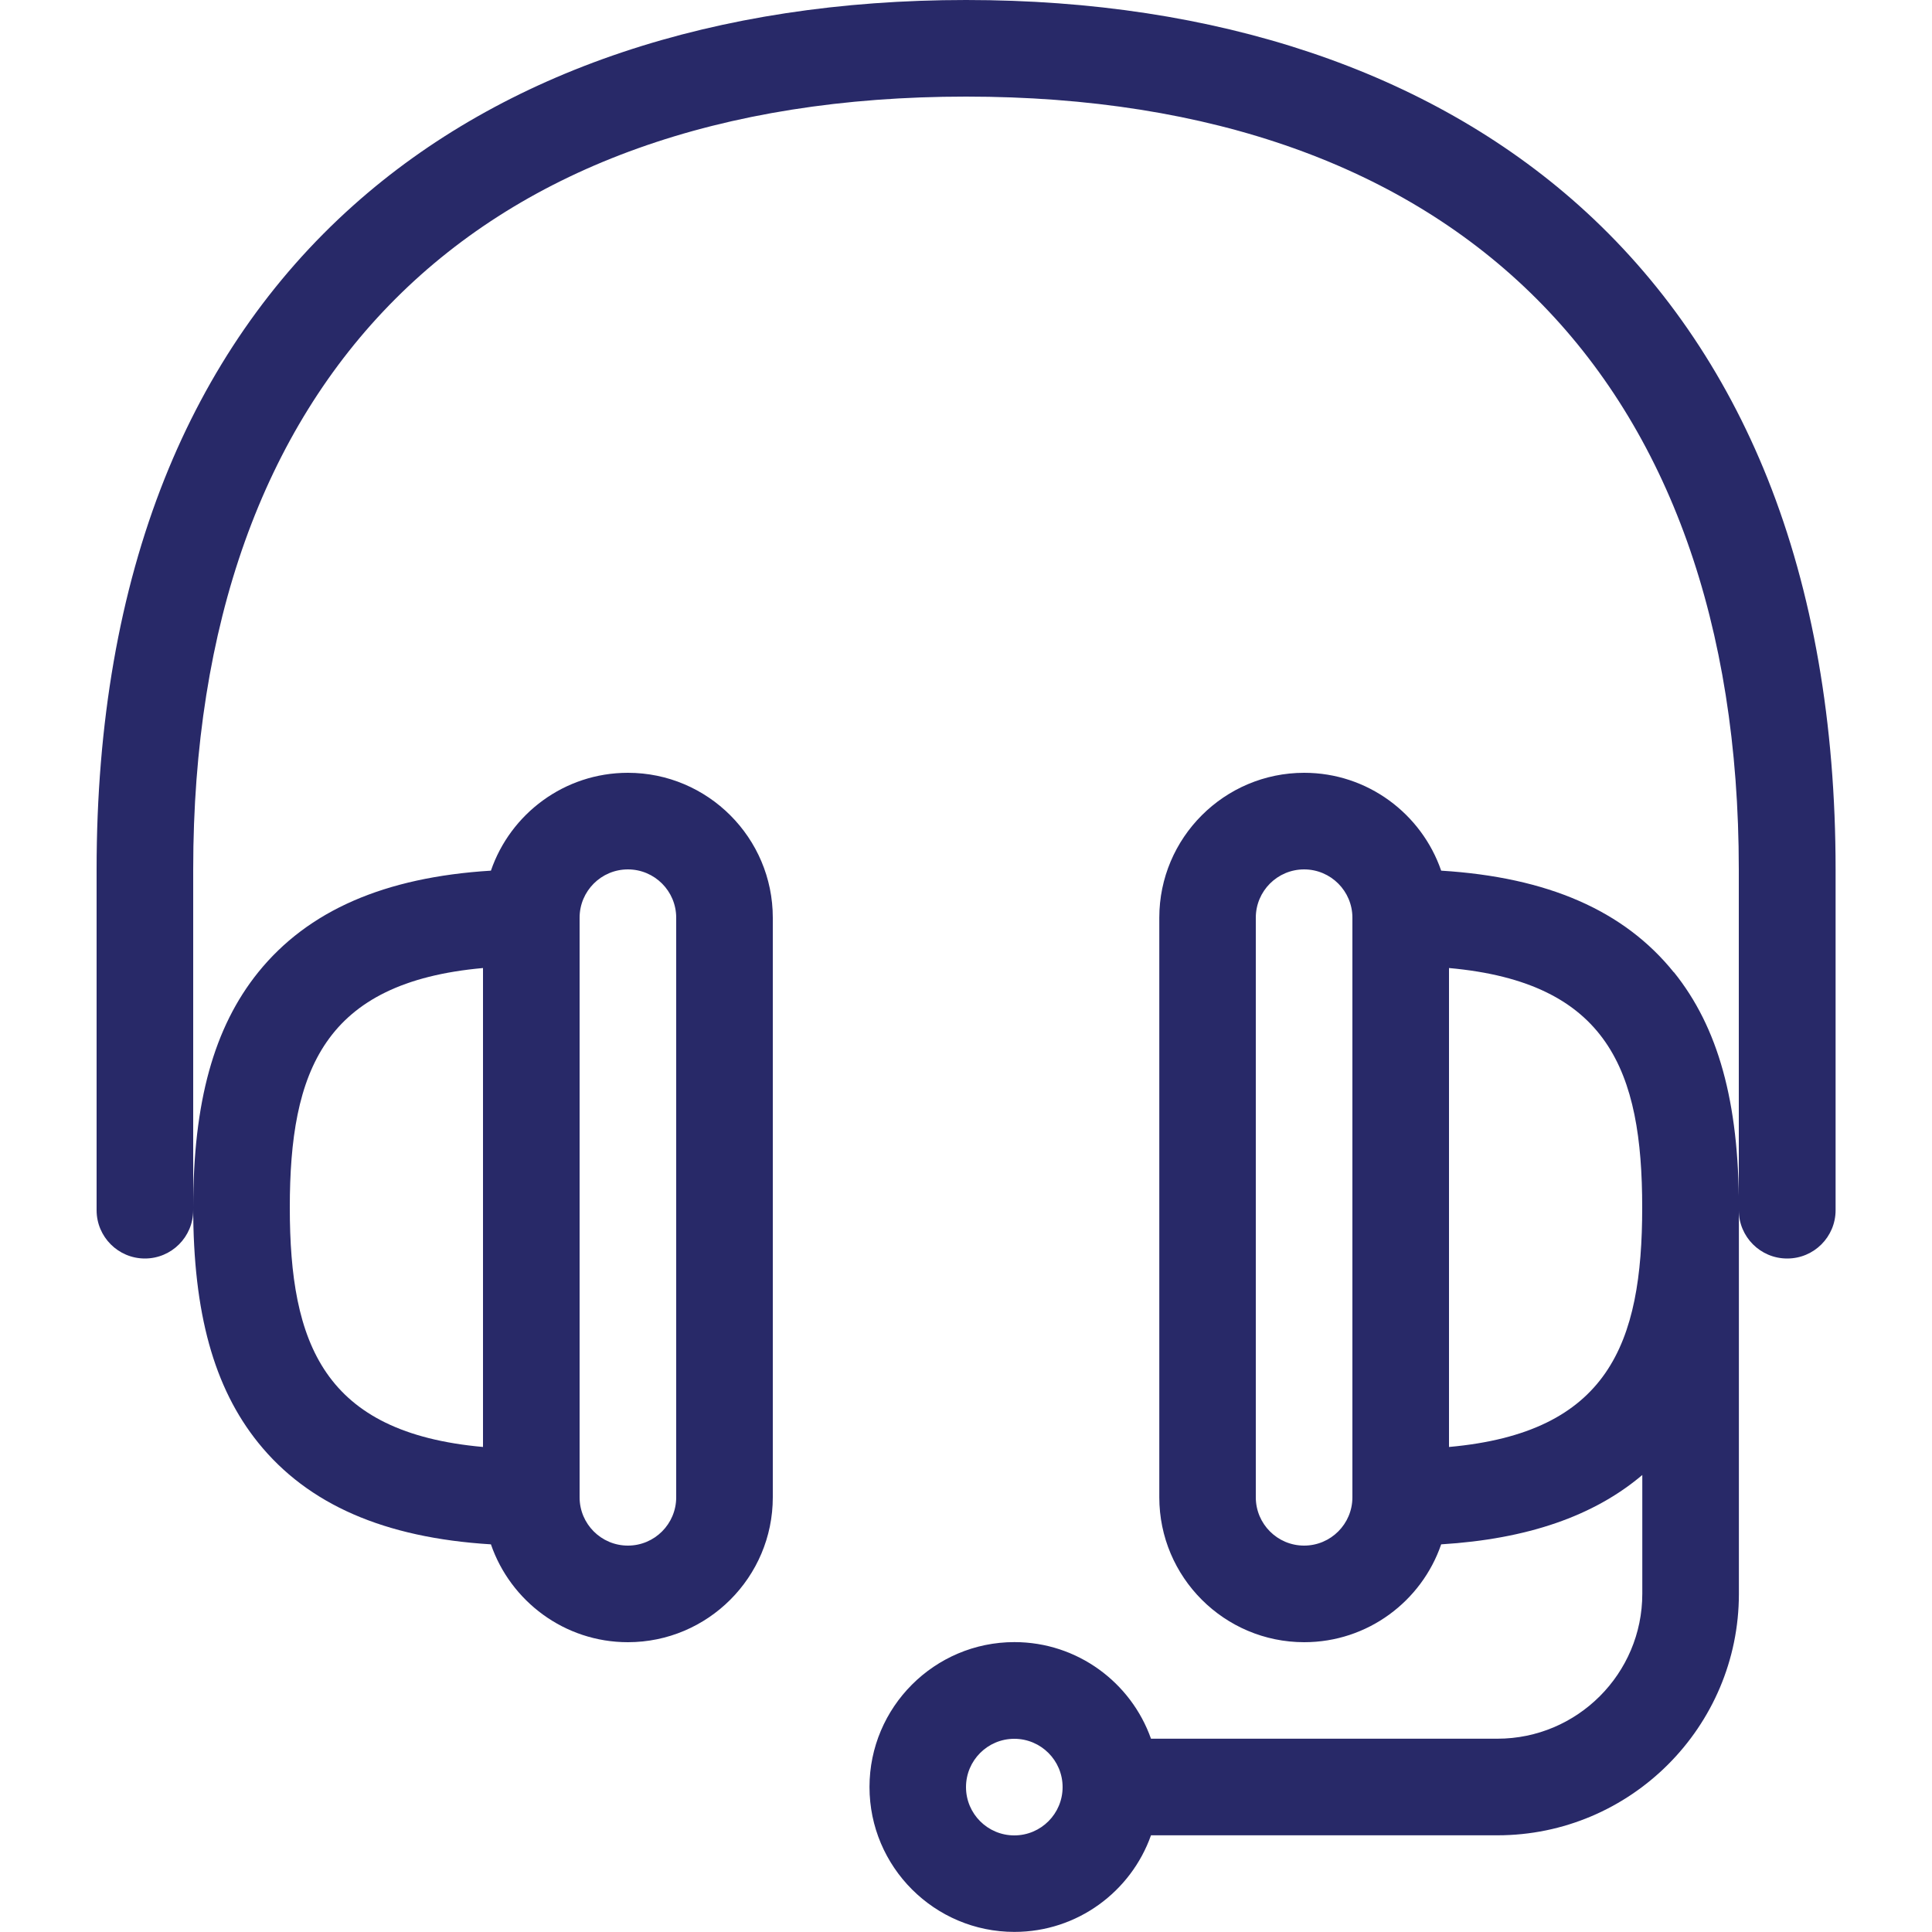
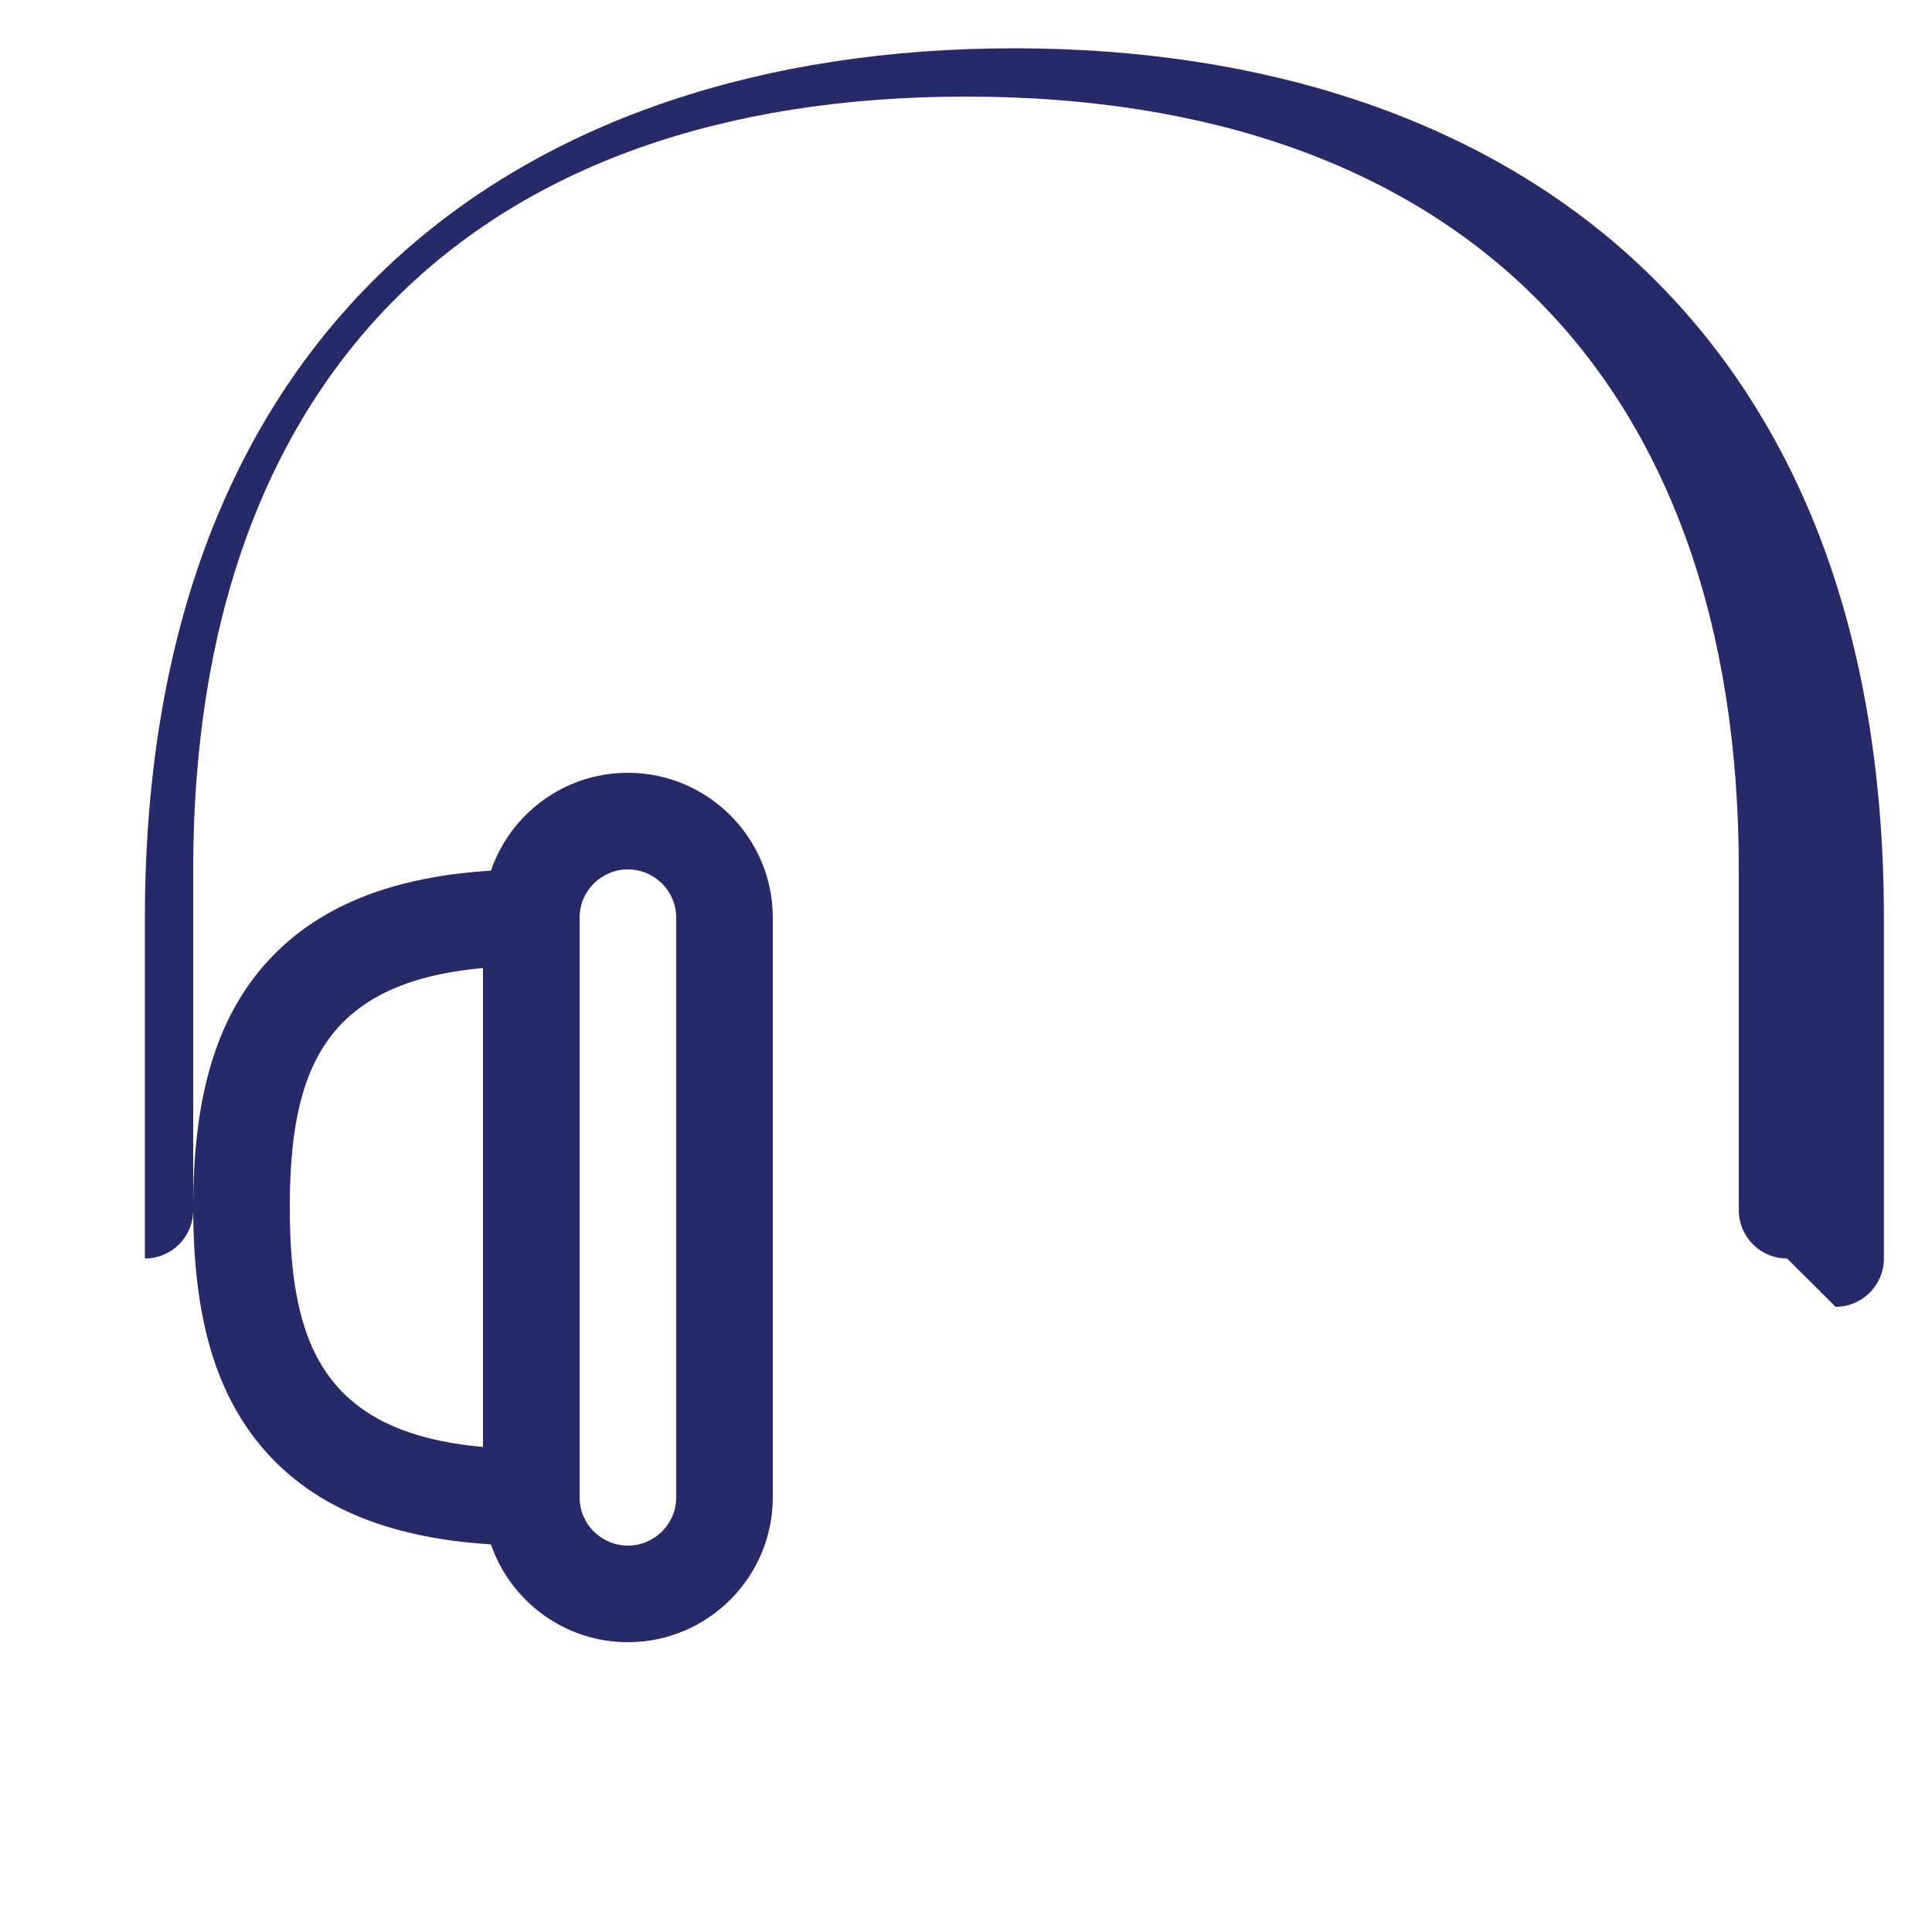
<svg xmlns="http://www.w3.org/2000/svg" height="20" viewBox="0 0 20 20" width="20">
  <g fill="#282968">
-     <path d="m18.5 13.028c-.276 0-.5-.224-.5-.5v-3.528c0-5.084-2.916-8-8-8s-8 2.916-8 8v3.528c0 .276-.224.5-.5.5s-.5-.224-.5-.5v-3.528c0-1.514.237-2.874.704-4.045.445-1.116 1.102-2.068 1.953-2.828 1.557-1.392 3.75-2.127 6.344-2.127s4.787.736 6.344 2.127c.85.76 1.507 1.712 1.953 2.828.467 1.17.704 2.531.704 4.045v3.528c0 .276-.224.5-.5.5z" />
+     <path d="m18.5 13.028c-.276 0-.5-.224-.5-.5v-3.528c0-5.084-2.916-8-8-8s-8 2.916-8 8v3.528c0 .276-.224.5-.5.5v-3.528c0-1.514.237-2.874.704-4.045.445-1.116 1.102-2.068 1.953-2.828 1.557-1.392 3.75-2.127 6.344-2.127s4.787.736 6.344 2.127c.85.76 1.507 1.712 1.953 2.828.467 1.17.704 2.531.704 4.045v3.528c0 .276-.224.5-.5.5z" />
    <path d="m6.5 8c-.657 0-1.216.424-1.418 1.013-1.103.068-1.894.414-2.409 1.052-.459.57-.673 1.344-.673 2.435s.214 1.865.673 2.435c.515.639 1.305.984 2.409 1.052.203.589.762 1.013 1.418 1.013.827 0 1.5-.673 1.5-1.5v-6c0-.827-.673-1.5-1.5-1.5zm-3.5 4.5c0-1.411.35-2.331 2-2.479v4.958c-1.65-.148-2-1.068-2-2.479zm4 3c0 .276-.224.5-.5.5s-.5-.224-.5-.5v-6c0-.276.224-.5.5-.5s.5.224.5.5z" />
-     <path d="m17.327 10.065c-.515-.639-1.305-.984-2.408-1.052-.203-.589-.762-1.013-1.418-1.013-.827 0-1.5.673-1.5 1.5v6c0 .827.673 1.5 1.5 1.5.657 0 1.216-.424 1.418-1.013.892-.055 1.579-.292 2.082-.718v1.23c0 .827-.673 1.5-1.5 1.5h-3.586c-.206-.582-.762-1-1.414-1-.827 0-1.5.673-1.5 1.5s.673 1.5 1.5 1.5c.652 0 1.208-.418 1.414-1h3.586c1.378 0 2.5-1.122 2.5-2.5v-4c0-1.091-.214-1.865-.673-2.435zm-6.827 8.935c-.276 0-.5-.224-.5-.5s.224-.5.5-.5.5.224.5.5-.224.5-.5.5zm3-3c-.276 0-.5-.224-.5-.5v-6c0-.276.224-.5.5-.5s.5.224.5.5v6c0 .276-.224.5-.5.5zm1.5-1.021v-4.958c1.65.148 2 1.068 2 2.479s-.35 2.331-2 2.479z" />
  </g>
</svg>